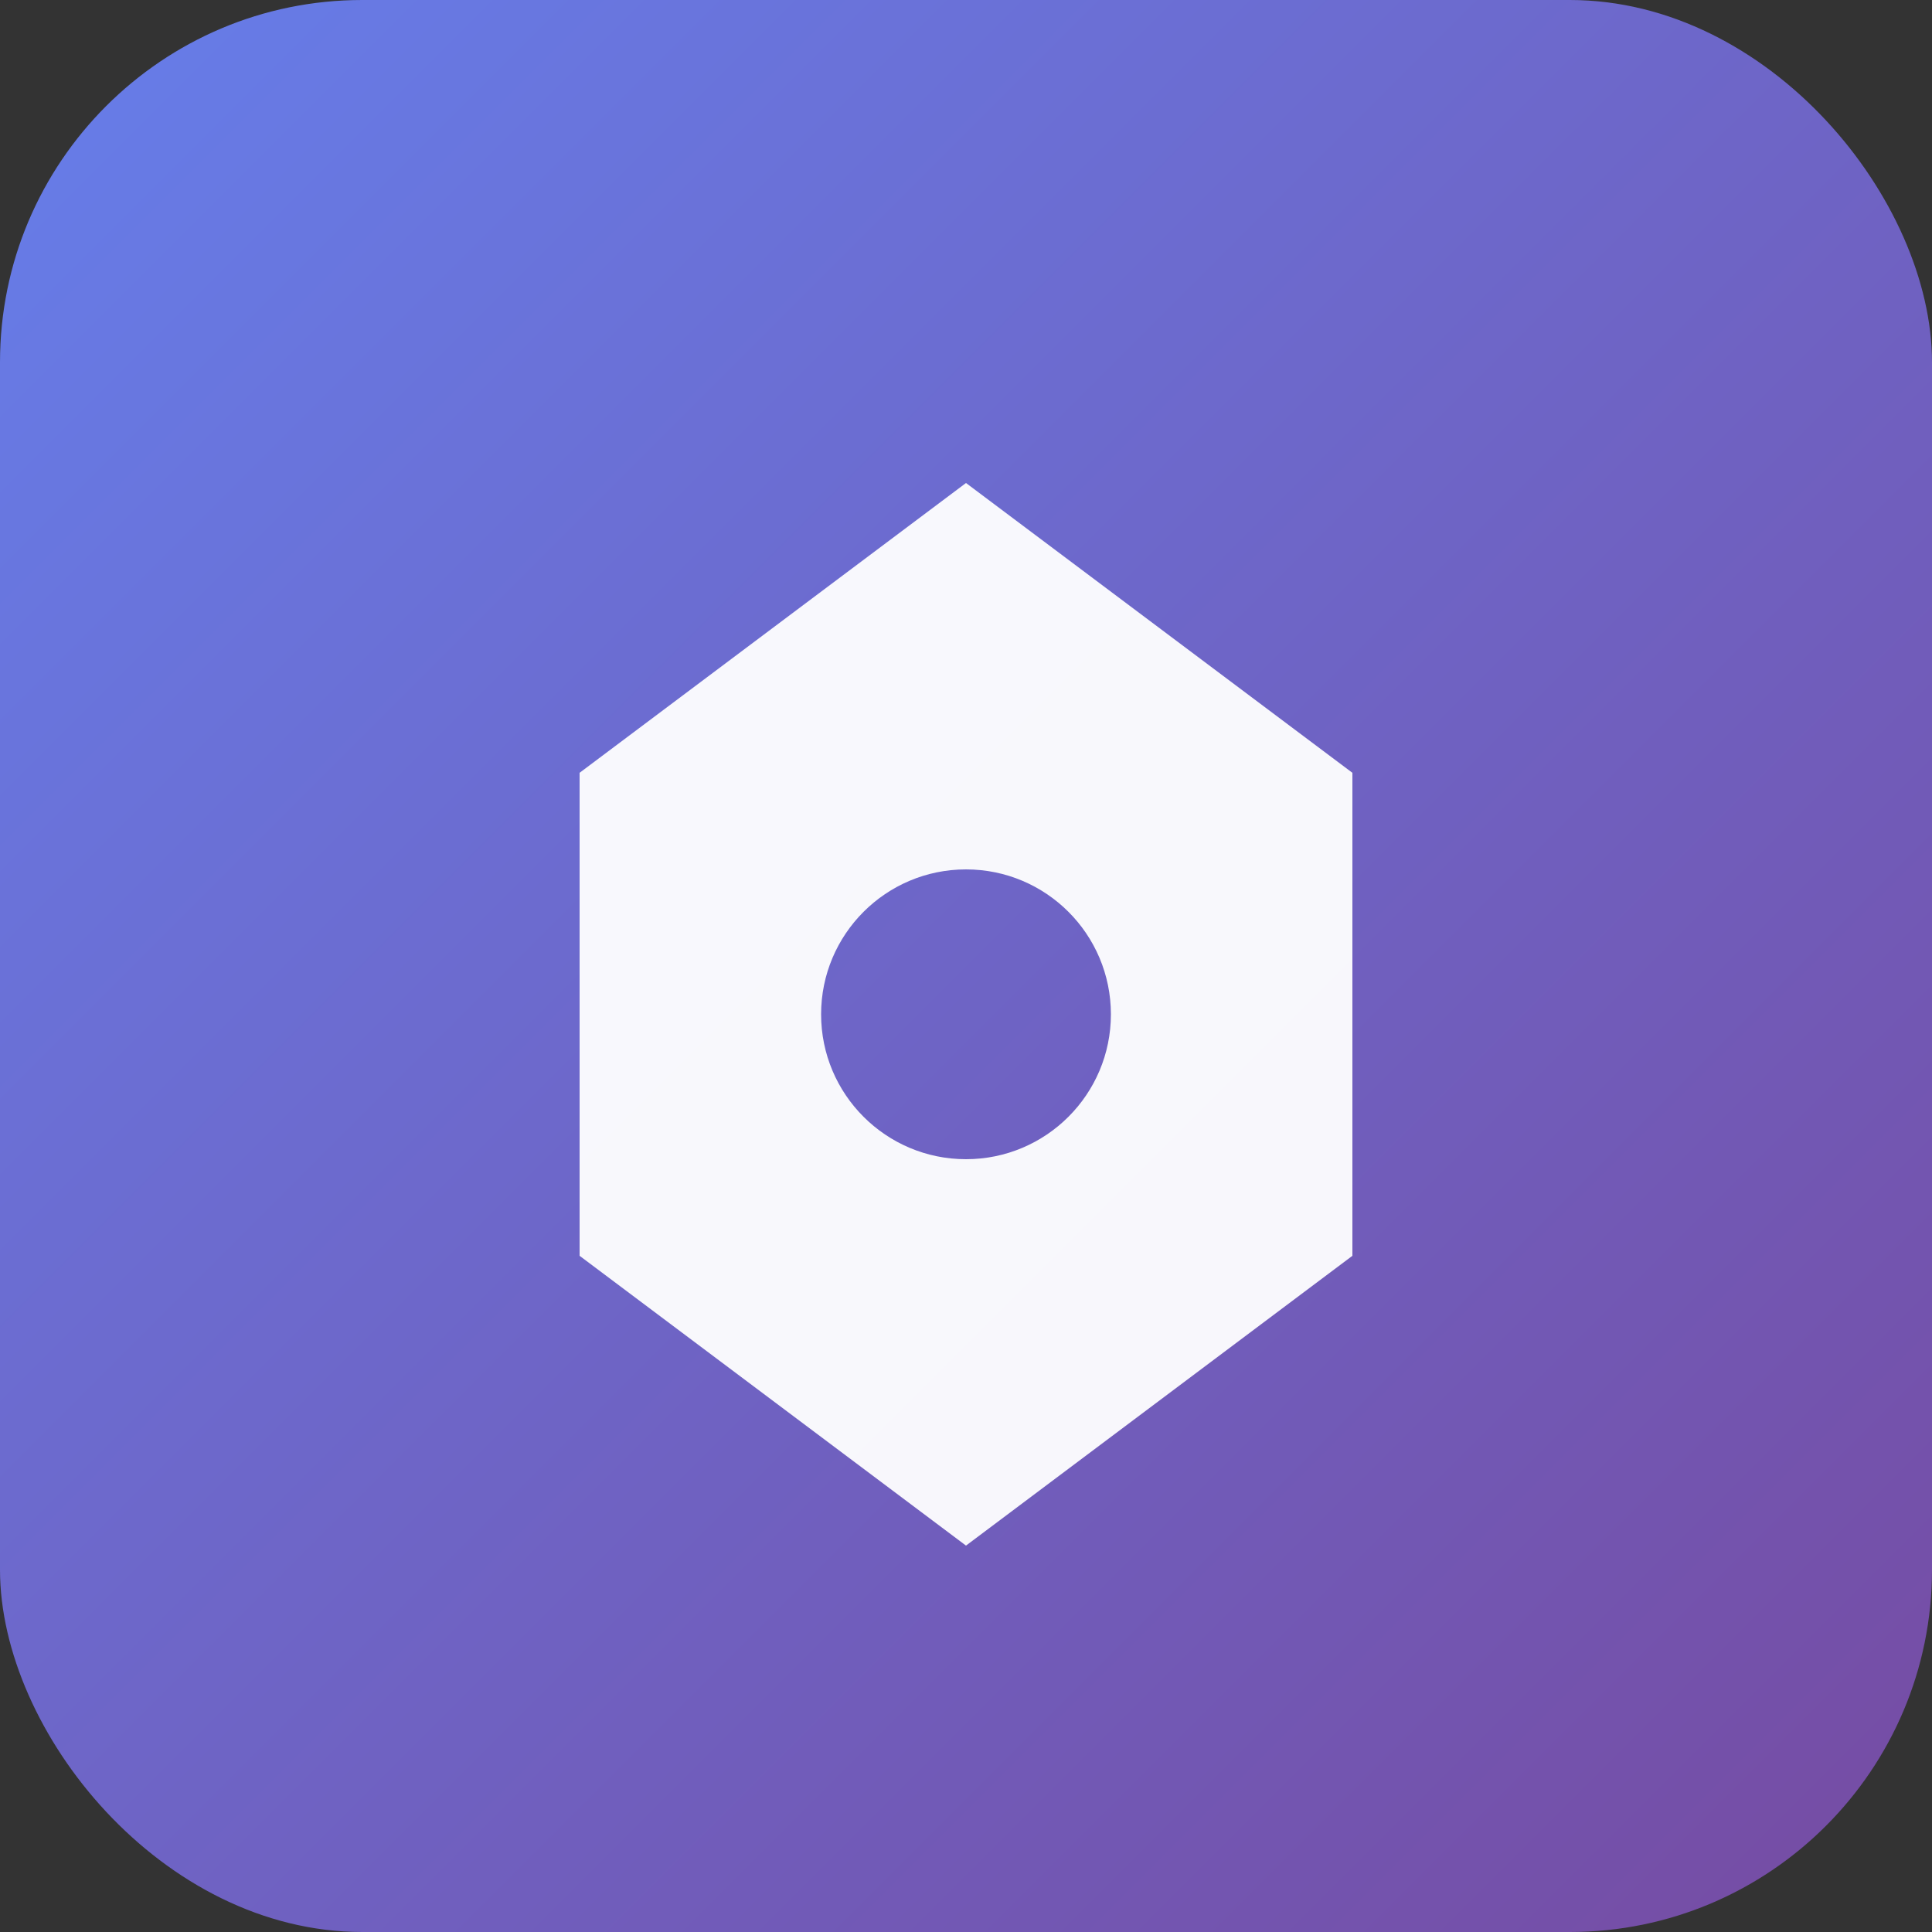
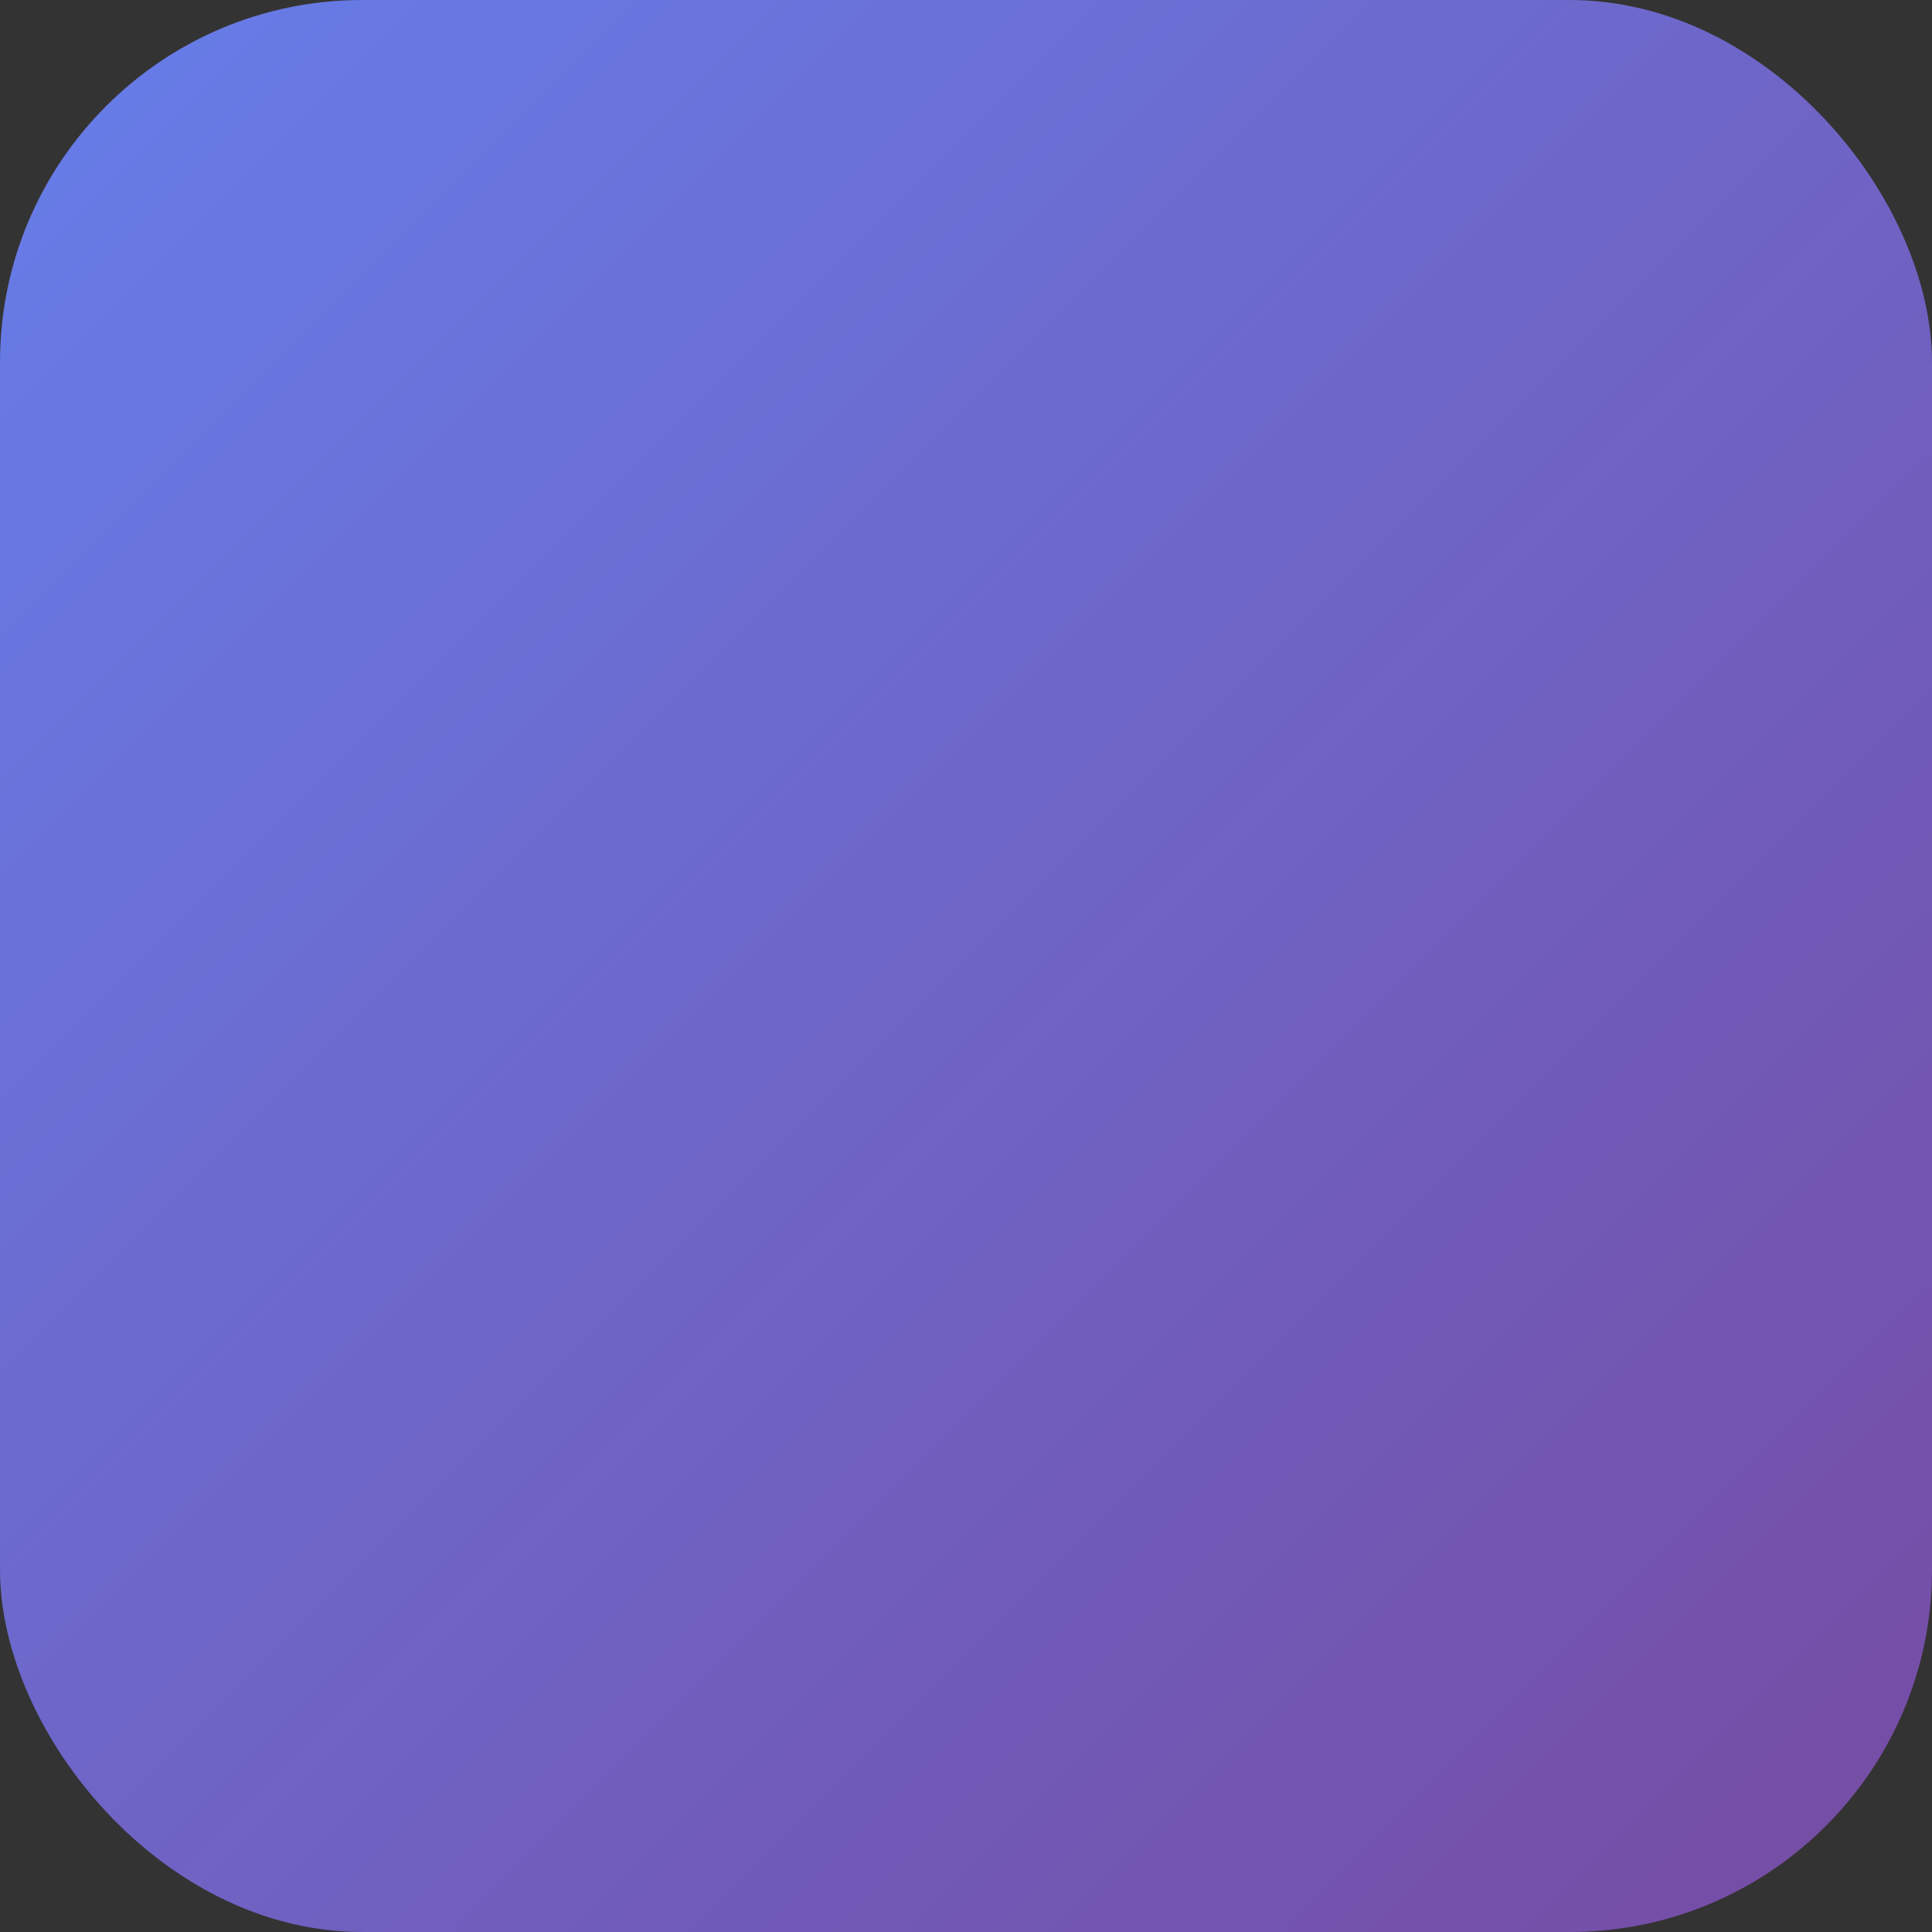
<svg xmlns="http://www.w3.org/2000/svg" width="32" height="32" viewBox="0 0 32 32" fill="none">
  <rect x="0" y="0" width="32" height="32" fill="#333333" stroke="none" />
  <defs>
    <linearGradient id="gradient" x1="0" y1="0" x2="32" y2="32" gradientUnits="userSpaceOnUse">
      <stop offset="0%" stop-color="#667eea" />
      <stop offset="100%" stop-color="#764ba2" />
    </linearGradient>
  </defs>
  <rect width="32" height="32" rx="6" fill="url(#gradient)" />
-   <path d="M9.6 12.8 L16 8 L22.4 12.8 L22.4 20.8 L16 25.6 L9.6 20.8 Z" fill="white" opacity="0.95" />
  <circle cx="16" cy="16.8" r="2.4" fill="url(#gradient)" />
</svg>